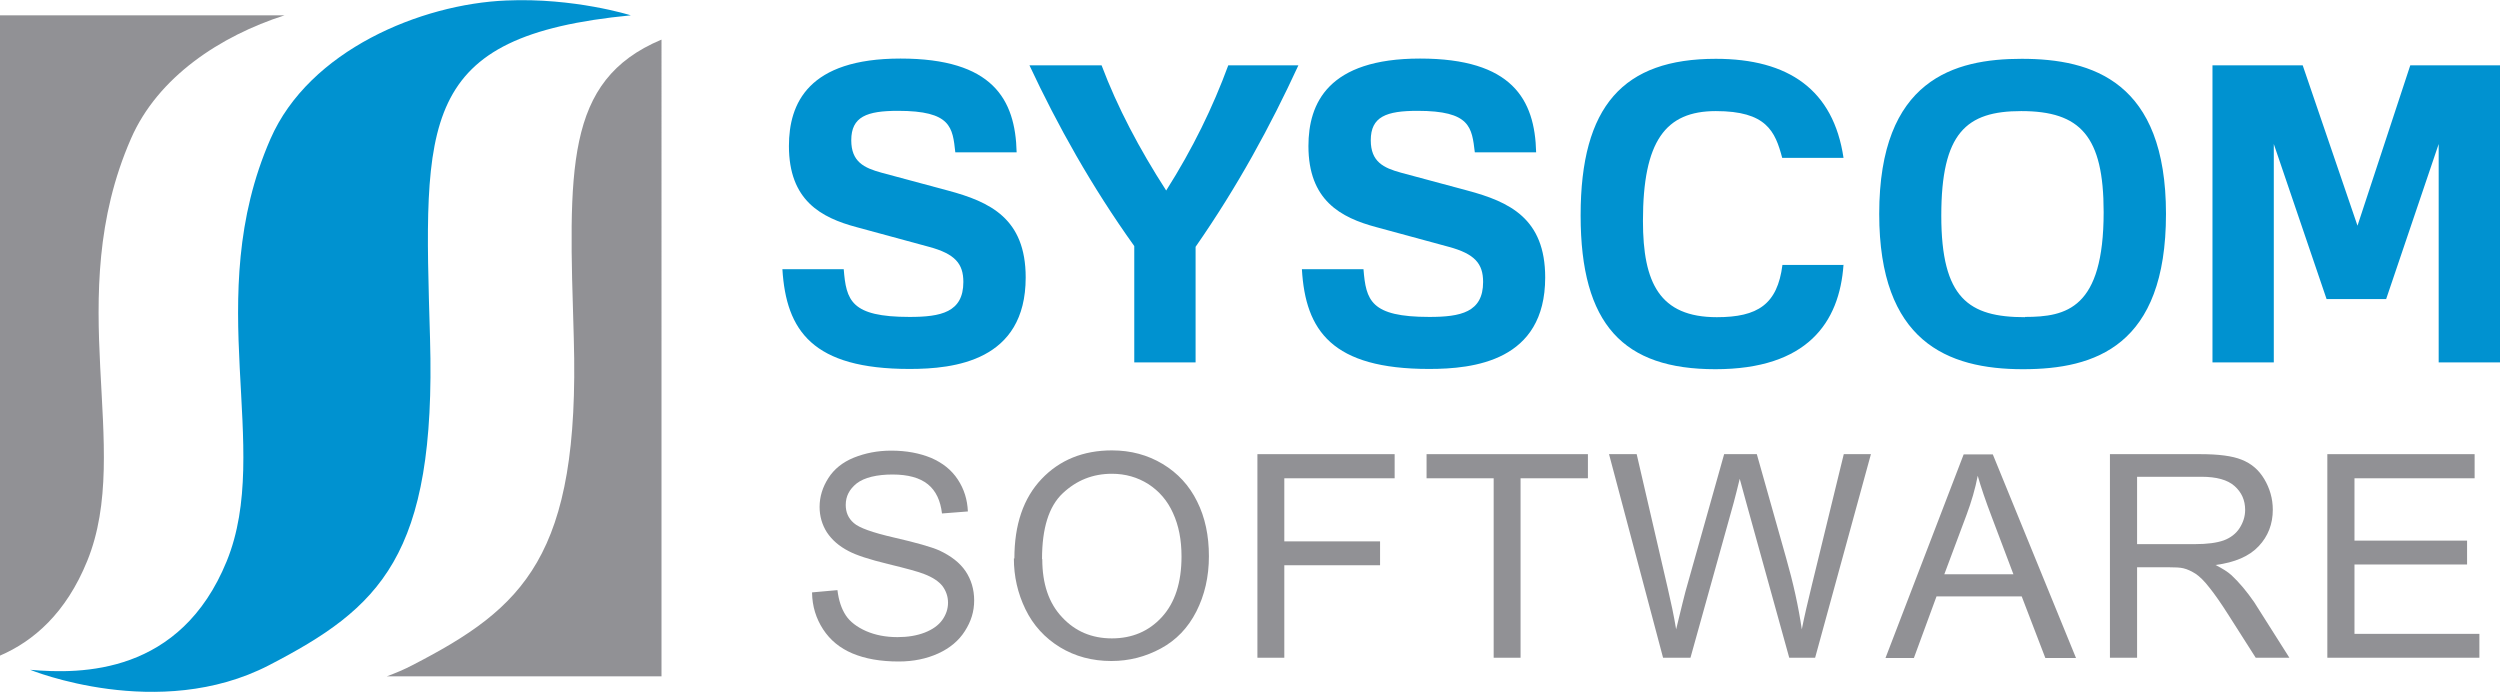
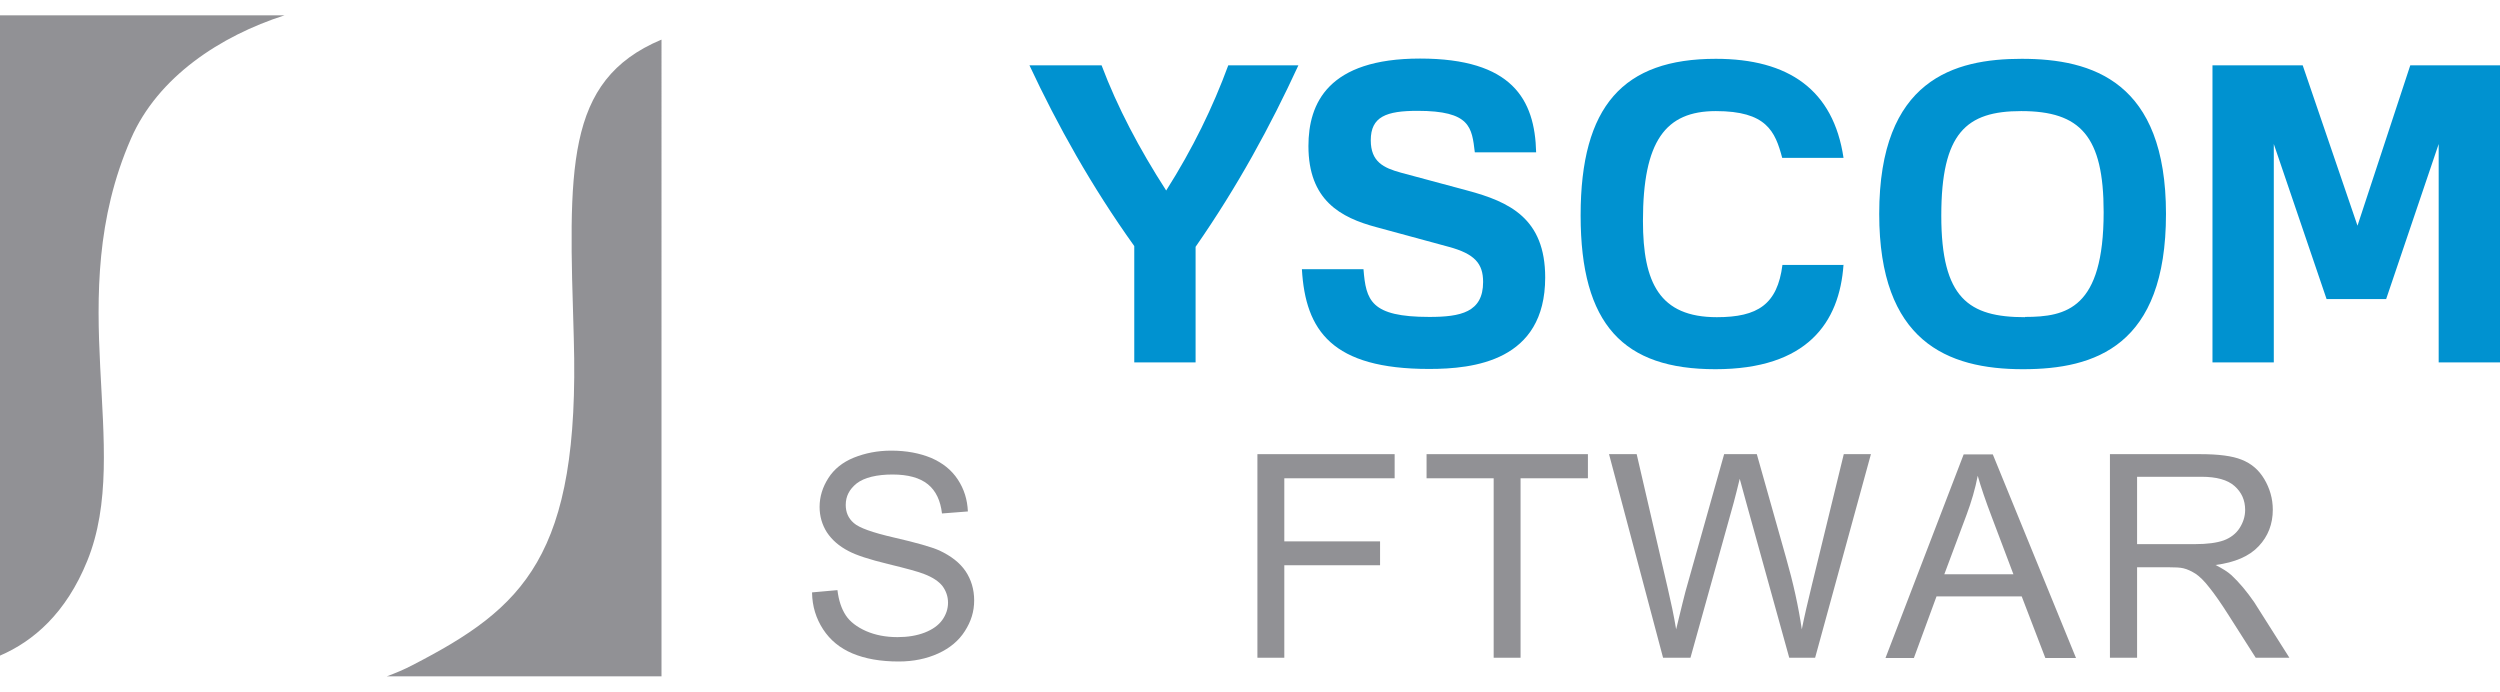
<svg xmlns="http://www.w3.org/2000/svg" id="Layer_1" viewBox="0 0 99.47 27.53">
  <defs>
    <style>.cls-1{fill:#0092d0;}.cls-2{fill:#919195;}</style>
  </defs>
-   <path class="cls-1" d="m33.57,10.71c.1,1.24.28,1.9,2.62,1.9,1.24,0,2.14-.18,2.14-1.39,0-.73-.33-1.12-1.37-1.4l-2.87-.78c-1.43-.38-2.7-1.07-2.7-3.23,0-1.7.77-3.48,4.44-3.48s4.57,1.62,4.62,3.73h-2.44c-.11-.99-.16-1.65-2.28-1.65-1.24,0-1.86.23-1.86,1.17,0,.86.51,1.1,1.2,1.29l2.64.71c1.68.45,3.1,1.11,3.1,3.46,0,3.33-2.85,3.64-4.62,3.64-3.86,0-4.91-1.52-5.06-3.97h2.44Z" />
  <path class="cls-1" d="m45.13,9.79c-1.71-2.39-3.05-4.8-4.17-7.19h2.87c.63,1.67,1.5,3.32,2.57,4.98,1.06-1.67,1.86-3.32,2.47-4.98h2.79c-1.11,2.41-2.42,4.82-4.09,7.22v4.6h-2.44v-4.63Z" />
  <path class="cls-1" d="m54.25,10.71c.1,1.24.28,1.9,2.62,1.9,1.24,0,2.14-.18,2.14-1.39,0-.73-.33-1.12-1.37-1.4l-2.87-.78c-1.43-.38-2.71-1.07-2.71-3.23,0-1.7.78-3.48,4.44-3.48s4.57,1.62,4.62,3.73h-2.44c-.12-.99-.17-1.65-2.28-1.65-1.24,0-1.86.23-1.86,1.17,0,.86.51,1.1,1.2,1.29l2.64.71c1.68.45,3.1,1.11,3.1,3.46,0,3.33-2.85,3.64-4.62,3.64-3.86,0-4.92-1.52-5.06-3.97h2.44Z" />
  <path class="cls-1" d="m73.35,10.53c-.16,2.31-1.45,4.16-5.1,4.16s-5.36-1.76-5.36-6.12,1.7-6.23,5.38-6.23c2.9,0,4.68,1.24,5.08,3.94h-2.44c-.28-1.06-.63-1.86-2.64-1.86s-2.9,1.2-2.9,4.37c0,2.46.66,3.83,2.94,3.83,1.63,0,2.41-.51,2.61-2.08h2.44Z" />
  <path class="cls-1" d="m80.57,12.61c1.65,0,3.13-.33,3.13-4.17,0-3.02-.92-4.02-3.28-4.02-2.19,0-3.18.87-3.18,4.16s1.09,4.04,3.33,4.04m-.13-10.28c2.82,0,5.74.91,5.74,6.17s-2.82,6.18-5.69,6.18c-3.02,0-5.72-1.11-5.72-6.18,0-5.36,3-6.17,5.67-6.17" />
  <polygon class="cls-1" points="88.03 2.6 91.62 2.6 93.8 8.98 95.9 2.6 99.47 2.6 99.47 14.42 97.03 14.42 97.03 5.73 94.94 11.9 92.57 11.9 90.47 5.73 90.47 14.42 88.03 14.42 88.03 2.6" />
  <path class="cls-2" d="m32.31,23.57l1.01-.09c.05.41.16.74.33,1,.17.26.45.47.81.63.37.16.78.24,1.25.24.41,0,.77-.06,1.08-.18.31-.12.55-.29.7-.5.15-.21.23-.44.23-.69s-.08-.47-.22-.66c-.15-.19-.39-.35-.73-.48-.22-.09-.7-.22-1.44-.4-.74-.18-1.26-.35-1.56-.51-.39-.2-.67-.45-.87-.75-.19-.3-.29-.64-.29-1.01,0-.41.12-.79.35-1.15.23-.36.57-.63,1.01-.81.45-.18.94-.28,1.49-.28.6,0,1.13.1,1.59.29.46.2.81.48,1.06.86.25.38.38.8.4,1.27l-1.03.08c-.06-.51-.24-.9-.56-1.16-.32-.26-.79-.39-1.41-.39s-1.12.12-1.42.35c-.3.24-.44.52-.44.86,0,.29.1.53.32.72.21.19.74.38,1.61.58.87.2,1.47.37,1.79.51.47.22.82.49,1.05.83.22.33.34.72.34,1.16s-.12.83-.37,1.22c-.24.38-.6.68-1.06.89-.46.21-.99.32-1.57.32-.73,0-1.34-.11-1.84-.32-.5-.21-.89-.53-1.17-.96-.28-.43-.43-.91-.44-1.45" />
-   <path class="cls-2" d="m41.47,22.25c0,.98.26,1.75.79,2.31.52.56,1.18.84,1.98.84s1.47-.28,1.99-.85c.52-.57.78-1.37.78-2.41,0-.66-.11-1.23-.34-1.73-.22-.49-.55-.87-.98-1.15-.43-.27-.91-.41-1.45-.41-.76,0-1.41.26-1.96.78-.55.52-.82,1.39-.82,2.61m-1.1-.02c0-1.35.36-2.4,1.08-3.16.72-.76,1.66-1.14,2.8-1.14.75,0,1.42.18,2.02.54.6.36,1.06.86,1.37,1.49.32.64.47,1.36.47,2.18s-.17,1.55-.5,2.2c-.33.65-.8,1.14-1.41,1.47-.61.33-1.26.5-1.97.5-.76,0-1.44-.18-2.05-.55-.6-.37-1.06-.87-1.37-1.51-.31-.64-.46-1.31-.46-2.02" />
  <polygon class="cls-2" points="50.03 26.17 50.03 18.07 55.49 18.07 55.49 19.03 51.1 19.03 51.1 21.54 54.91 21.54 54.91 22.49 51.1 22.49 51.1 26.17 50.03 26.17" />
  <polygon class="cls-2" points="59.43 26.17 59.43 19.03 56.76 19.03 56.76 18.07 63.18 18.07 63.18 19.03 60.5 19.03 60.5 26.17 59.43 26.17" />
  <path class="cls-2" d="m66.17,26.17l-2.15-8.1h1.1l1.23,5.31c.13.56.25,1.11.34,1.66.21-.86.33-1.36.37-1.5l1.54-5.47h1.3l1.16,4.11c.29,1.01.5,1.97.63,2.86.1-.51.24-1.1.4-1.76l1.27-5.21h1.08l-2.22,8.1h-1.03l-1.71-6.17c-.14-.51-.23-.83-.26-.95-.09.37-.17.69-.24.95l-1.72,6.17h-1.1Z" />
  <path class="cls-2" d="m77.36,22.85h2.75l-.85-2.25c-.26-.68-.45-1.24-.57-1.67-.1.52-.25,1.03-.44,1.54l-.89,2.38Zm-2.34,3.33l3.11-8.1h1.16l3.31,8.1h-1.22l-.94-2.45h-3.39l-.9,2.45h-1.13Z" />
  <path class="cls-2" d="m85.02,21.65h2.31c.49,0,.87-.05,1.15-.15.27-.1.49-.27.63-.49.14-.22.22-.46.22-.72,0-.39-.14-.7-.42-.95-.28-.25-.72-.37-1.32-.37h-2.56v2.69Zm-1.07,4.52v-8.1h3.6c.72,0,1.27.07,1.64.22.38.15.68.4.9.77.22.37.34.78.34,1.22,0,.57-.19,1.06-.56,1.45-.37.4-.95.65-1.72.75.28.14.5.28.64.41.31.29.61.65.9,1.07l1.4,2.21h-1.34l-1.07-1.68c-.31-.49-.57-.86-.78-1.12-.2-.26-.39-.44-.54-.54-.16-.1-.32-.18-.49-.22-.12-.03-.32-.04-.6-.04h-1.24v3.6h-1.07Z" />
-   <polygon class="cls-2" points="92.6 26.17 92.6 18.07 98.46 18.07 98.46 19.03 93.68 19.03 93.68 21.51 98.16 21.51 98.16 22.46 93.68 22.46 93.68 25.22 98.65 25.22 98.65 26.17 92.6 26.17" />
  <path class="cls-2" d="m26.31,1.58c-3.87,1.63-3.68,5.16-3.48,11.88.25,8.69-2.01,10.73-6.41,13-.34.18-.68.32-1.03.45h10.93V1.58ZM0,26.1V.61h11.32c-2.55.82-5.04,2.45-6.11,4.91-2.78,6.36.1,12.29-1.74,16.8-.84,2.07-2.13,3.19-3.48,3.77" />
-   <path class="cls-1" d="m1.2,26.65s5.11,2.09,9.5-.18c4.4-2.28,6.66-4.32,6.41-13-.25-8.69-.5-12.04,7.99-12.86,0,0-2.25-.71-4.96-.59-3.39.14-7.84,1.98-9.38,5.51-2.78,6.36.1,12.29-1.74,16.8-1.84,4.51-5.78,4.5-7.82,4.32" />
</svg>